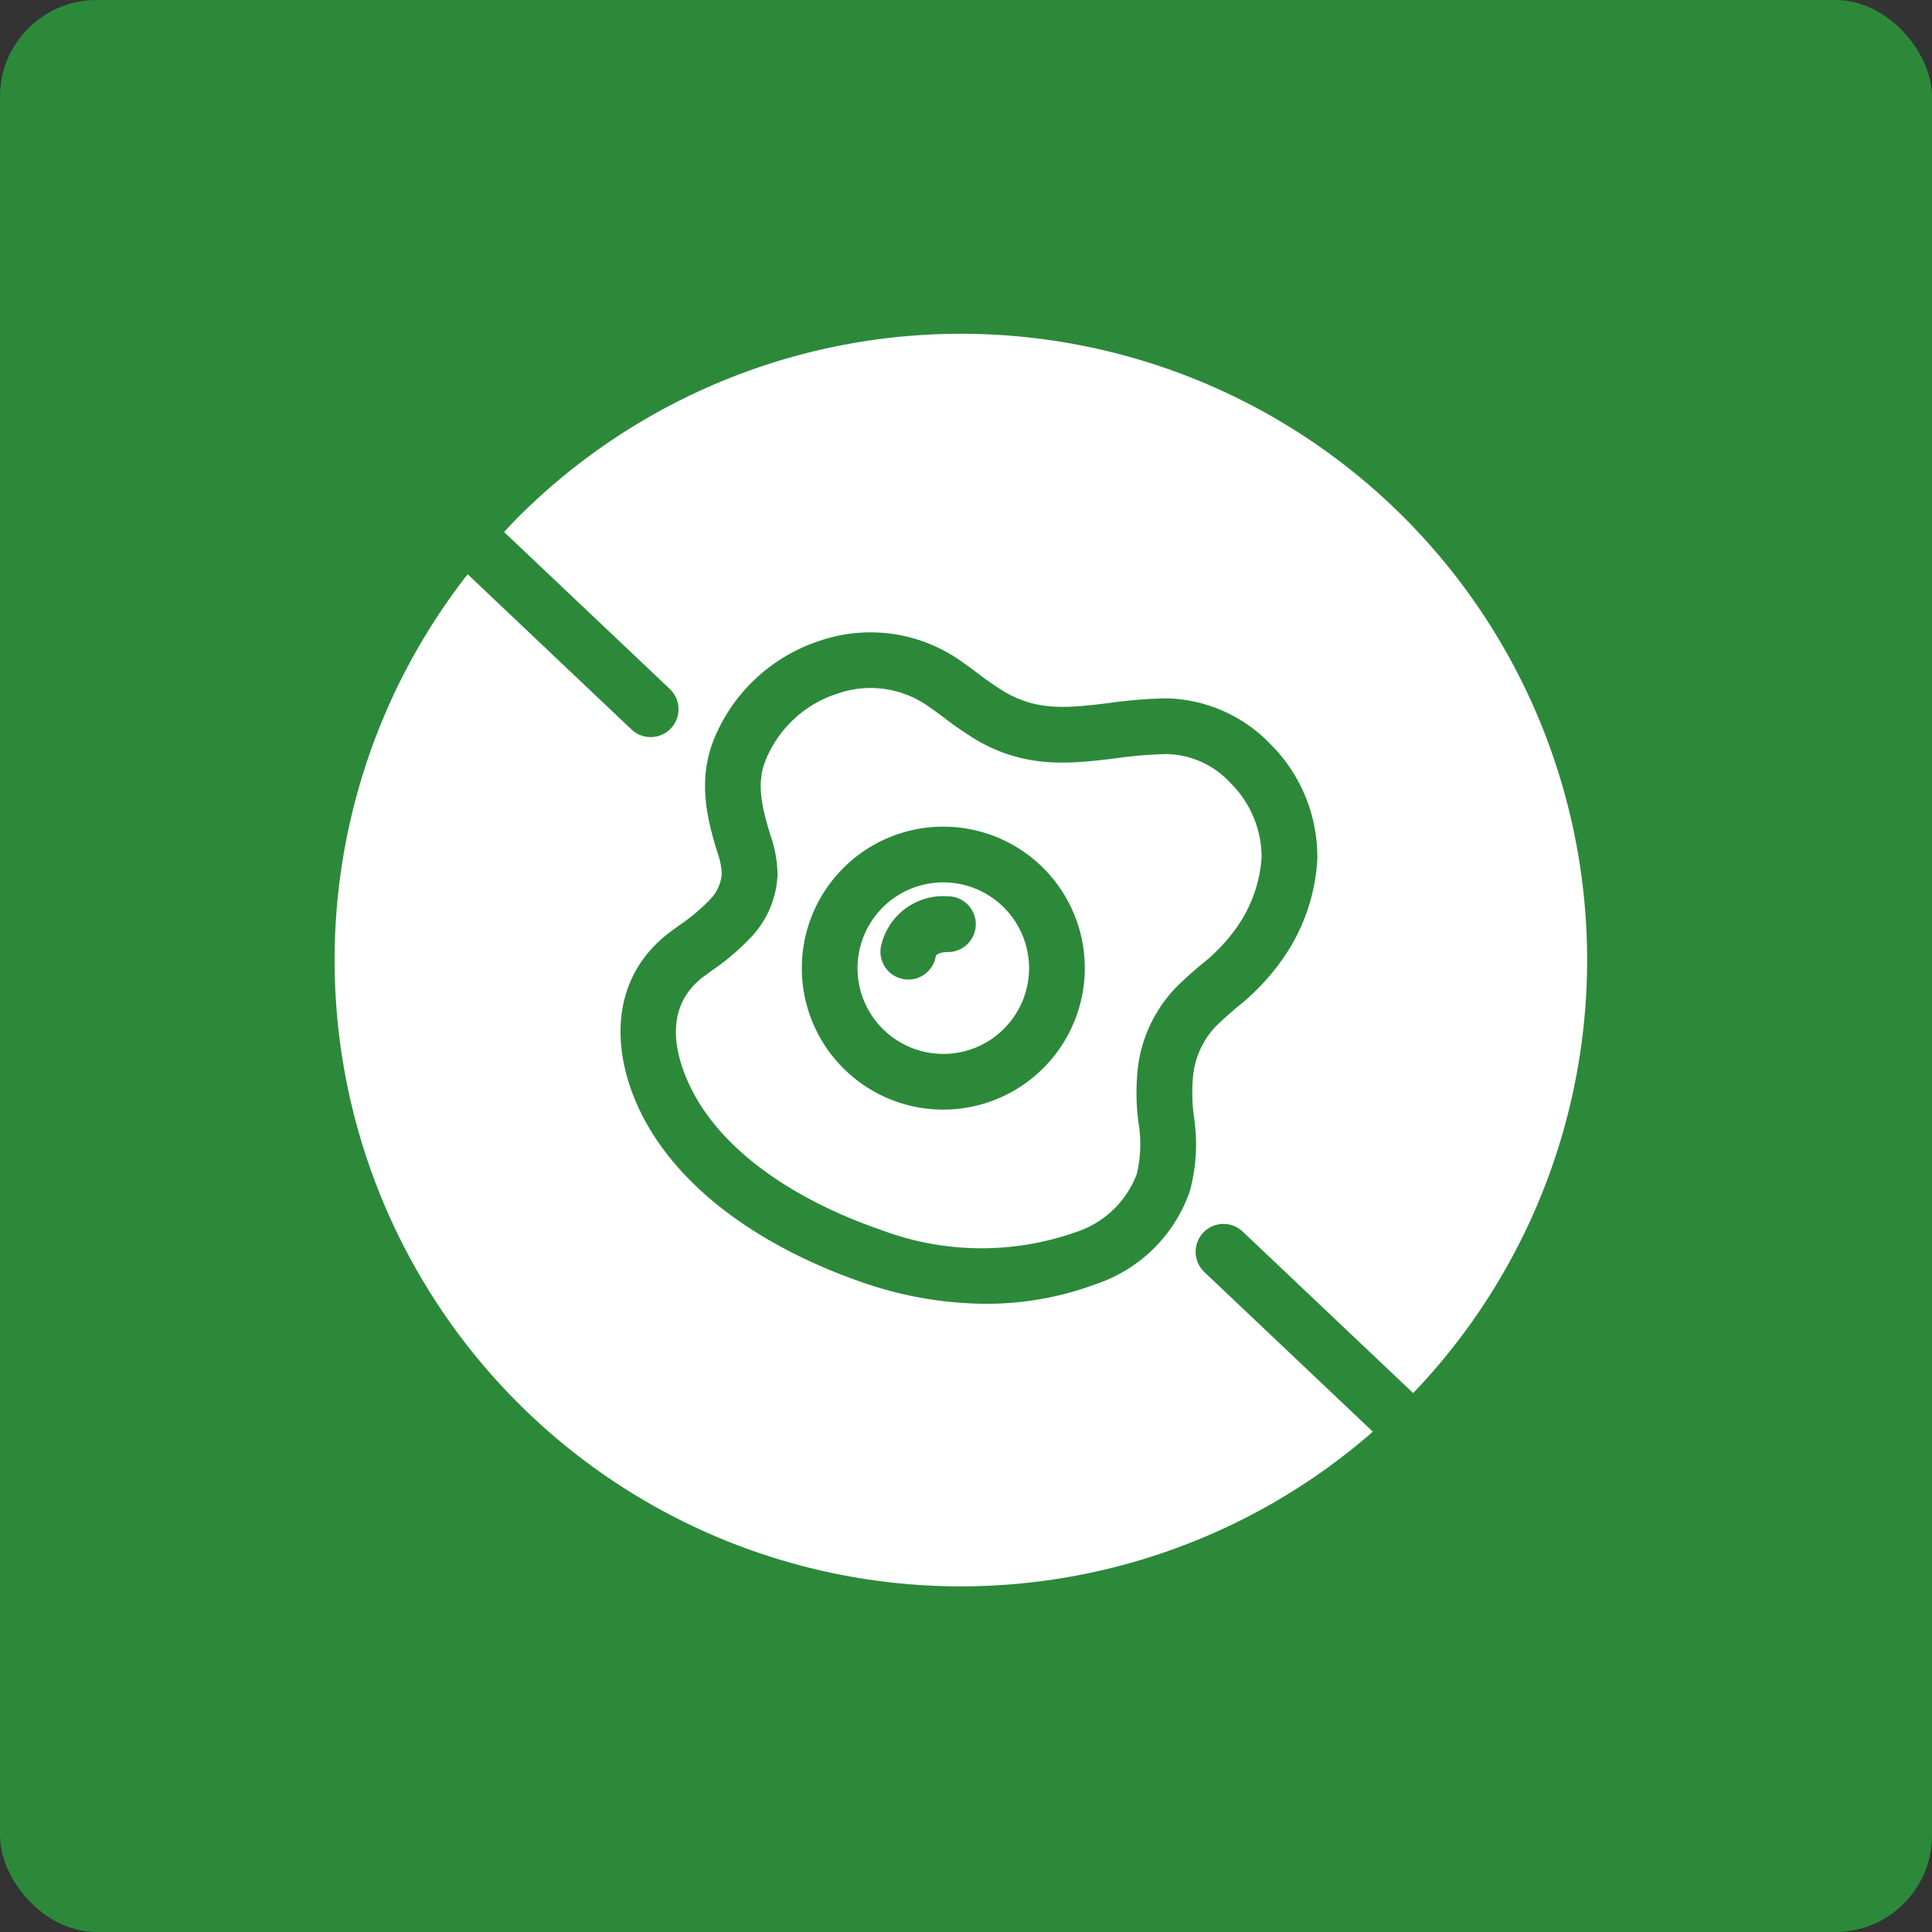
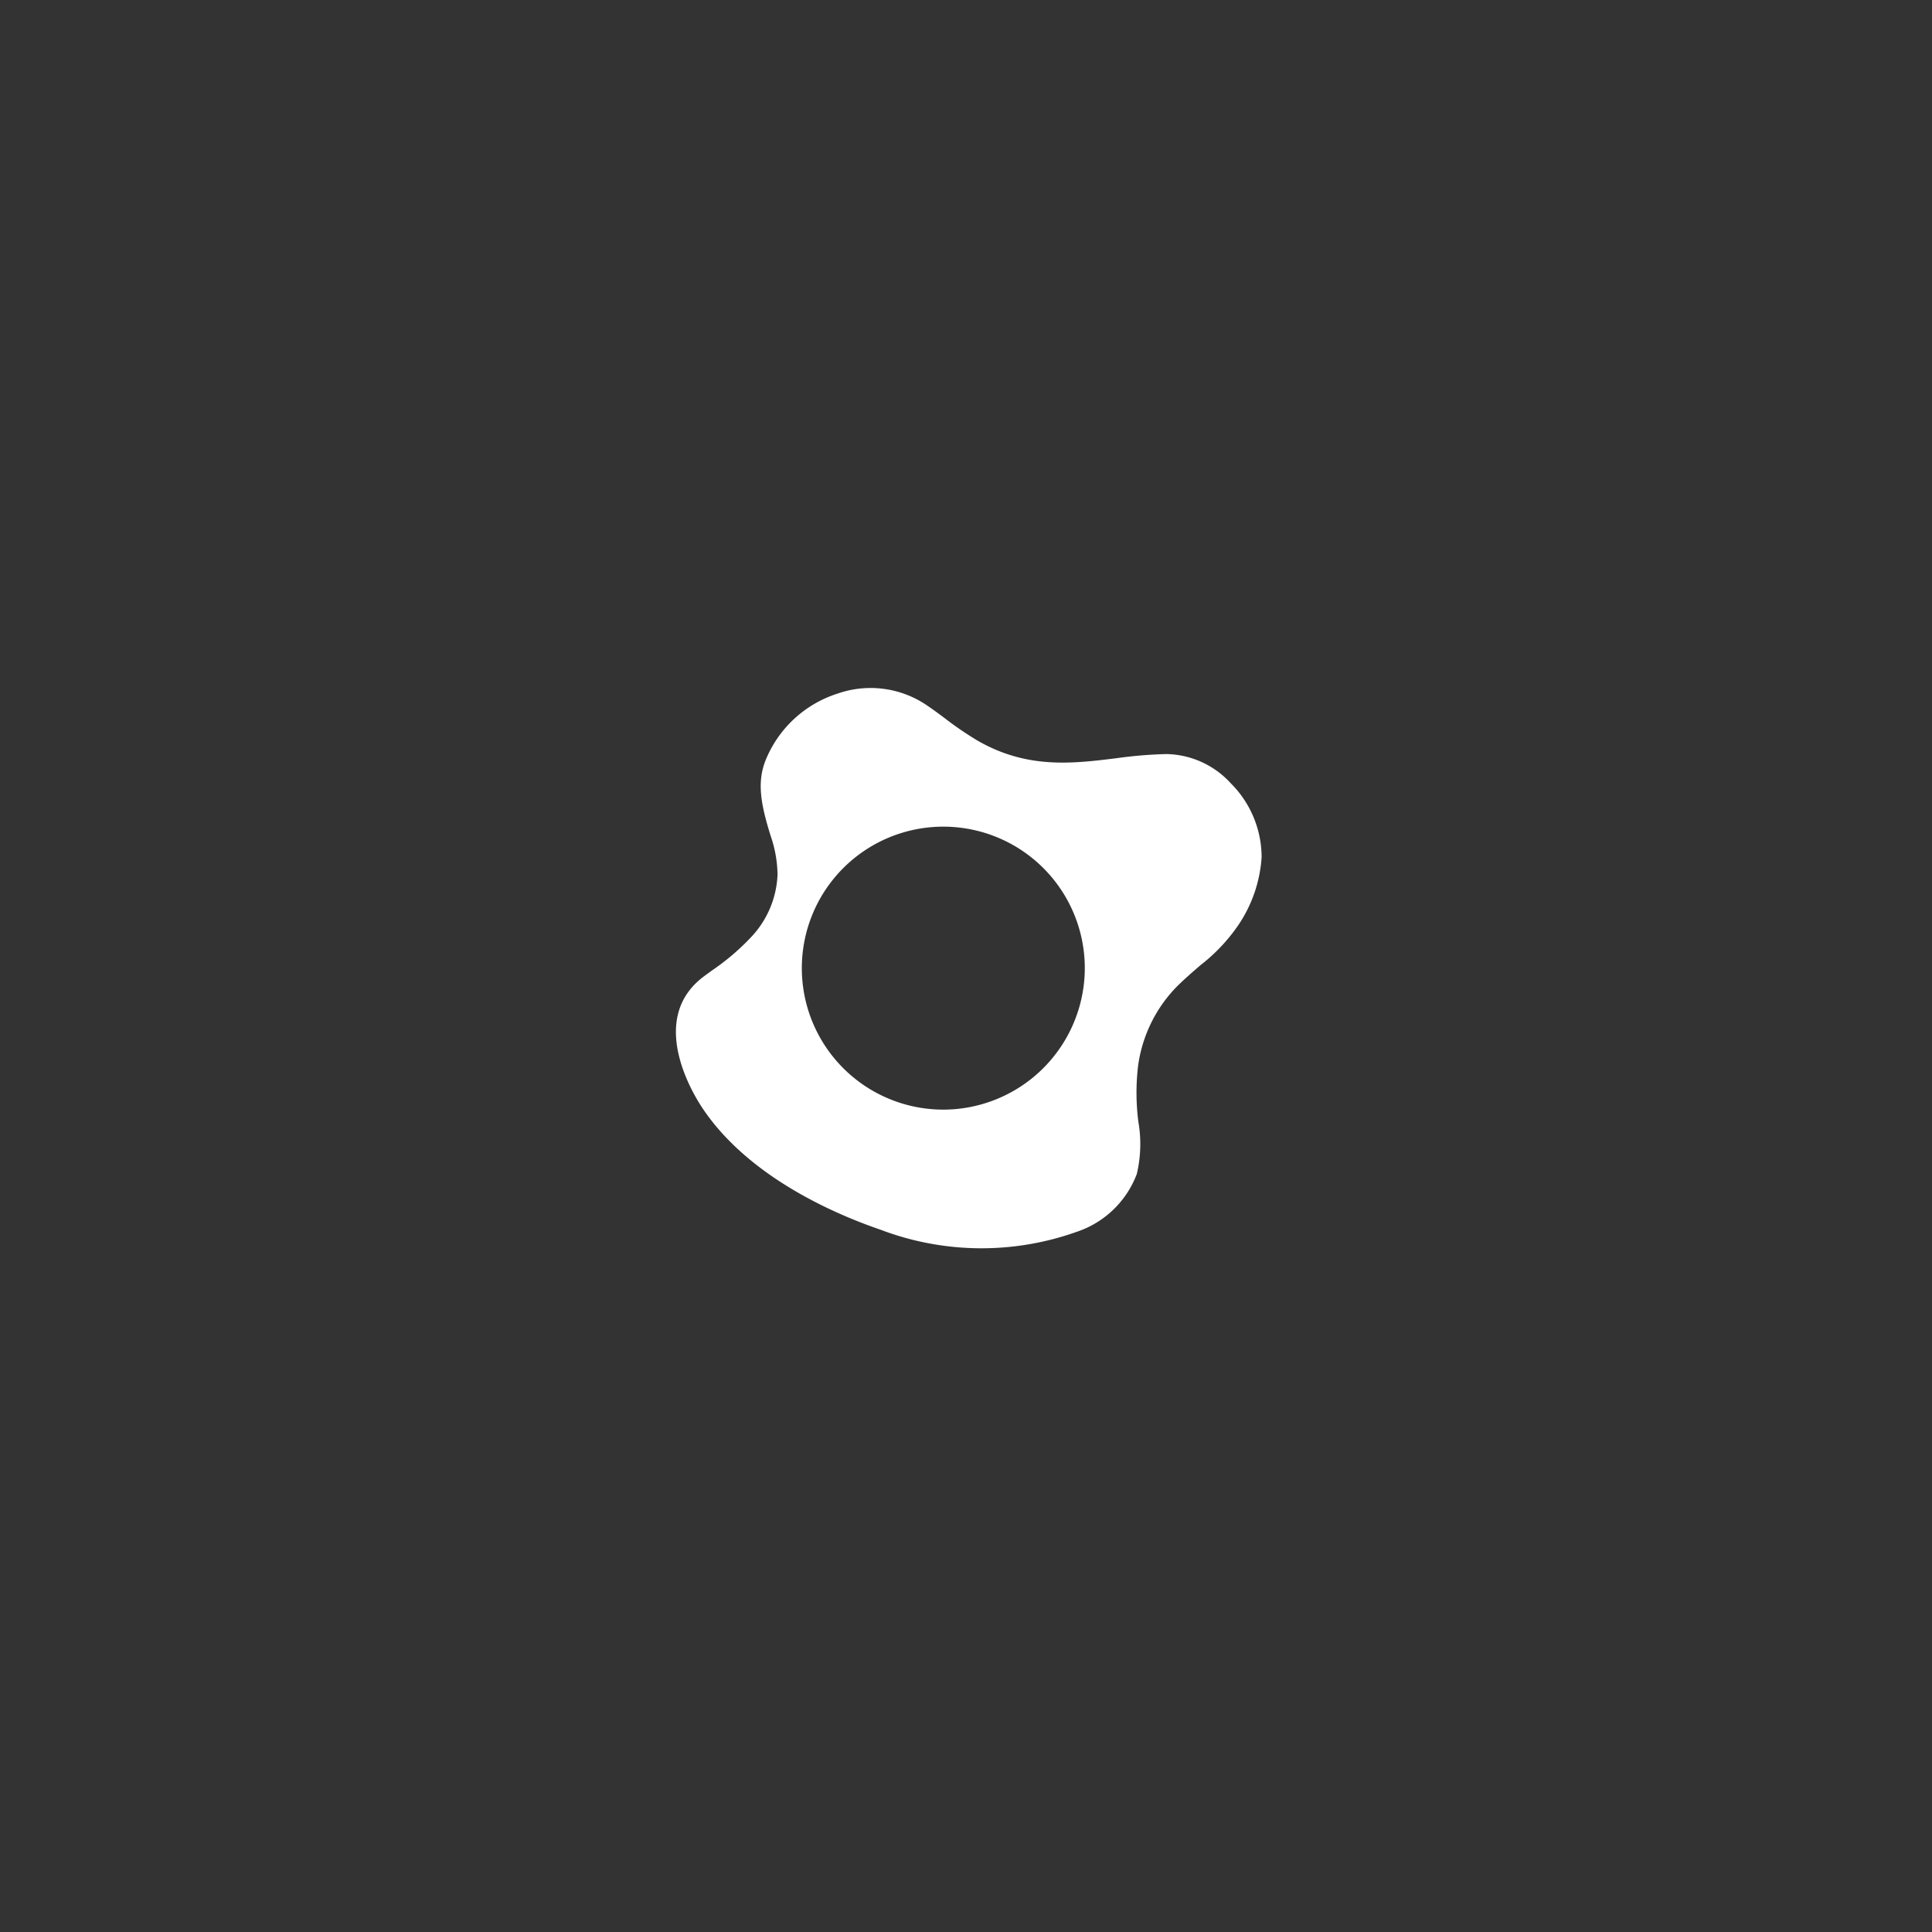
<svg xmlns="http://www.w3.org/2000/svg" width="120" height="120" viewBox="0 0 120 120">
  <rect x="0" y="0" width="120" height="120" fill="#333333" stroke="none" />
  <g id="グループ_366" data-name="グループ 366" transform="translate(-724 -1588)">
-     <rect id="長方形_1538" data-name="長方形 1538" width="120" height="120" rx="6" transform="translate(724 1588)" fill="#2c893a" />
    <g id="グループ_350" data-name="グループ 350" transform="translate(744.769 1608.768)">
-       <path id="パス_199" data-name="パス 199" d="M116.51,573.986a5.327,5.327,0,1,0,5.327,5.326A5.333,5.333,0,0,0,116.51,573.986Zm.288,4.329c-.627,0-.749.232-.75.234a1.731,1.731,0,0,1-1.709,1.472,1.828,1.828,0,0,1-.261-.02,1.73,1.73,0,0,1-1.452-1.971,3.951,3.951,0,0,1,4.171-3.178,1.731,1.731,0,0,1,0,3.462Z" transform="translate(-78.689 -539.948)" fill="#fff" />
      <path id="パス_200" data-name="パス 200" d="M136.352,578.229a8.495,8.495,0,0,0,1.433-4.2,6.494,6.494,0,0,0-1.915-4.588,5.537,5.537,0,0,0-4.029-1.816,27.3,27.3,0,0,0-3.088.26c-2.721.335-5.536.68-8.619-1.1a20.72,20.72,0,0,1-2.041-1.395c-.4-.3-.8-.593-1.209-.866a6.221,6.221,0,0,0-5.43-.657,7.171,7.171,0,0,0-4.5,4.2c-.513,1.35-.276,2.678.343,4.658a7.656,7.656,0,0,1,.421,2.393,6,6,0,0,1-1.6,3.834,14.677,14.677,0,0,1-2.49,2.127l-.48.352c-3.526,2.625-.707,7.263-.106,8.166,2.837,4.265,8.167,6.578,11.091,7.578a17.626,17.626,0,0,0,12.144.133,6.026,6.026,0,0,0,3.756-3.6,8.1,8.1,0,0,0,.1-3.225,14.084,14.084,0,0,1-.02-3.494,8.722,8.722,0,0,1,2.369-4.884c.5-.5,1.013-.942,1.512-1.372A11.043,11.043,0,0,0,136.352,578.229ZM118.014,589.71a8.788,8.788,0,1,1,8.789-8.789A8.8,8.8,0,0,1,118.014,589.71Z" transform="translate(-80.193 -541.557)" fill="#fff" />
-       <path id="パス_201" data-name="パス 201" d="M137.069,602.738a1.731,1.731,0,1,1,2.382-2.512l10.577,10.019a38.894,38.894,0,0,0-55.612-54.384c-.293.293-.571.6-.854.9l10.295,9.751a1.731,1.731,0,0,1-2.382,2.513L91.3,559.386a38.894,38.894,0,0,0,56.223,53.257Zm-6.743.736a19.4,19.4,0,0,1-6.862,1.224,23.548,23.548,0,0,1-7.621-1.322c-3.339-1.141-9.45-3.819-12.854-8.935-2.7-4.053-3.457-9.6.922-12.861l.507-.372a11.961,11.961,0,0,0,1.932-1.615,2.576,2.576,0,0,0,.734-1.587,4.526,4.526,0,0,0-.263-1.322h0c-.635-2.028-1.232-4.405-.275-6.922a10.663,10.663,0,0,1,6.675-6.26,9.736,9.736,0,0,1,8.4,1.061c.468.309.92.644,1.37.98a18.03,18.03,0,0,0,1.705,1.174c2.079,1.2,4.014.963,6.466.662a29.925,29.925,0,0,1,3.482-.286,9.22,9.22,0,0,1,6.53,2.856,9.873,9.873,0,0,1,2.9,7.11,11.865,11.865,0,0,1-1.958,5.935,14.088,14.088,0,0,1-3.028,3.281c-.44.38-.89.767-1.335,1.209a5.25,5.25,0,0,0-1.385,2.946,11.172,11.172,0,0,0,.043,2.653,11.166,11.166,0,0,1-.25,4.6A9.286,9.286,0,0,1,130.326,603.474Z" transform="translate(-83.022 -544.486)" fill="#fff" />
    </g>
  </g>
</svg>